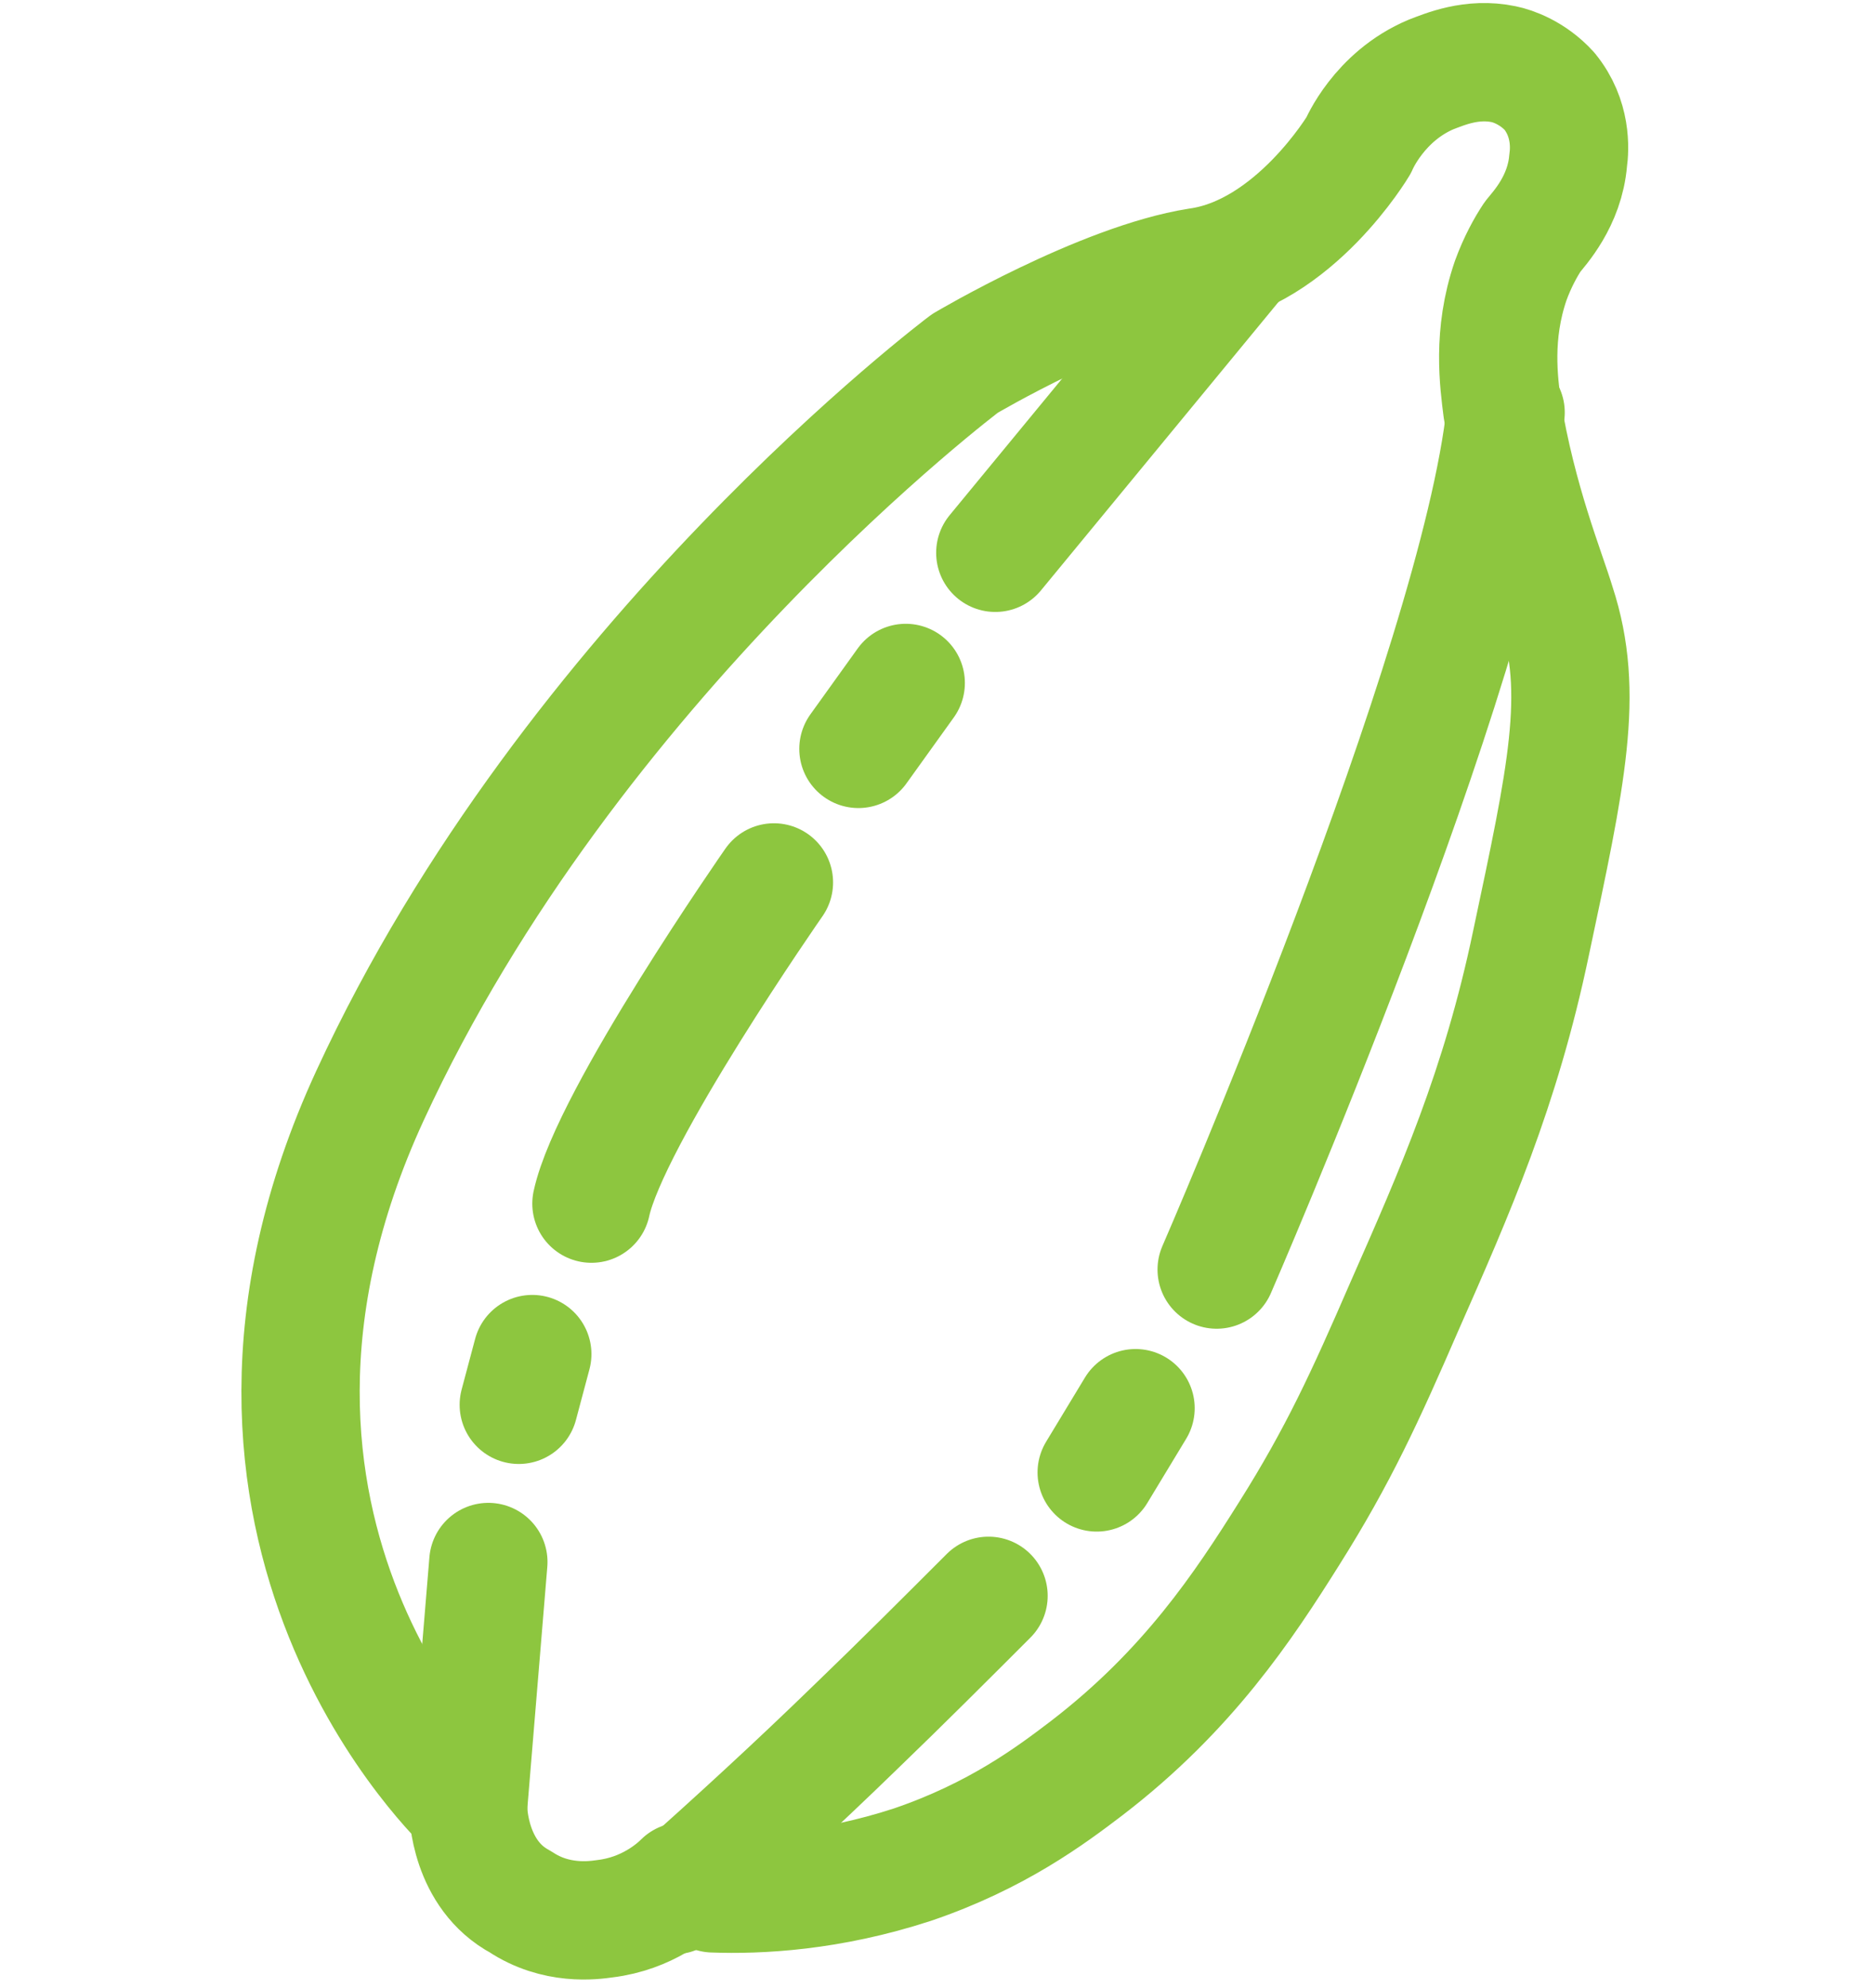
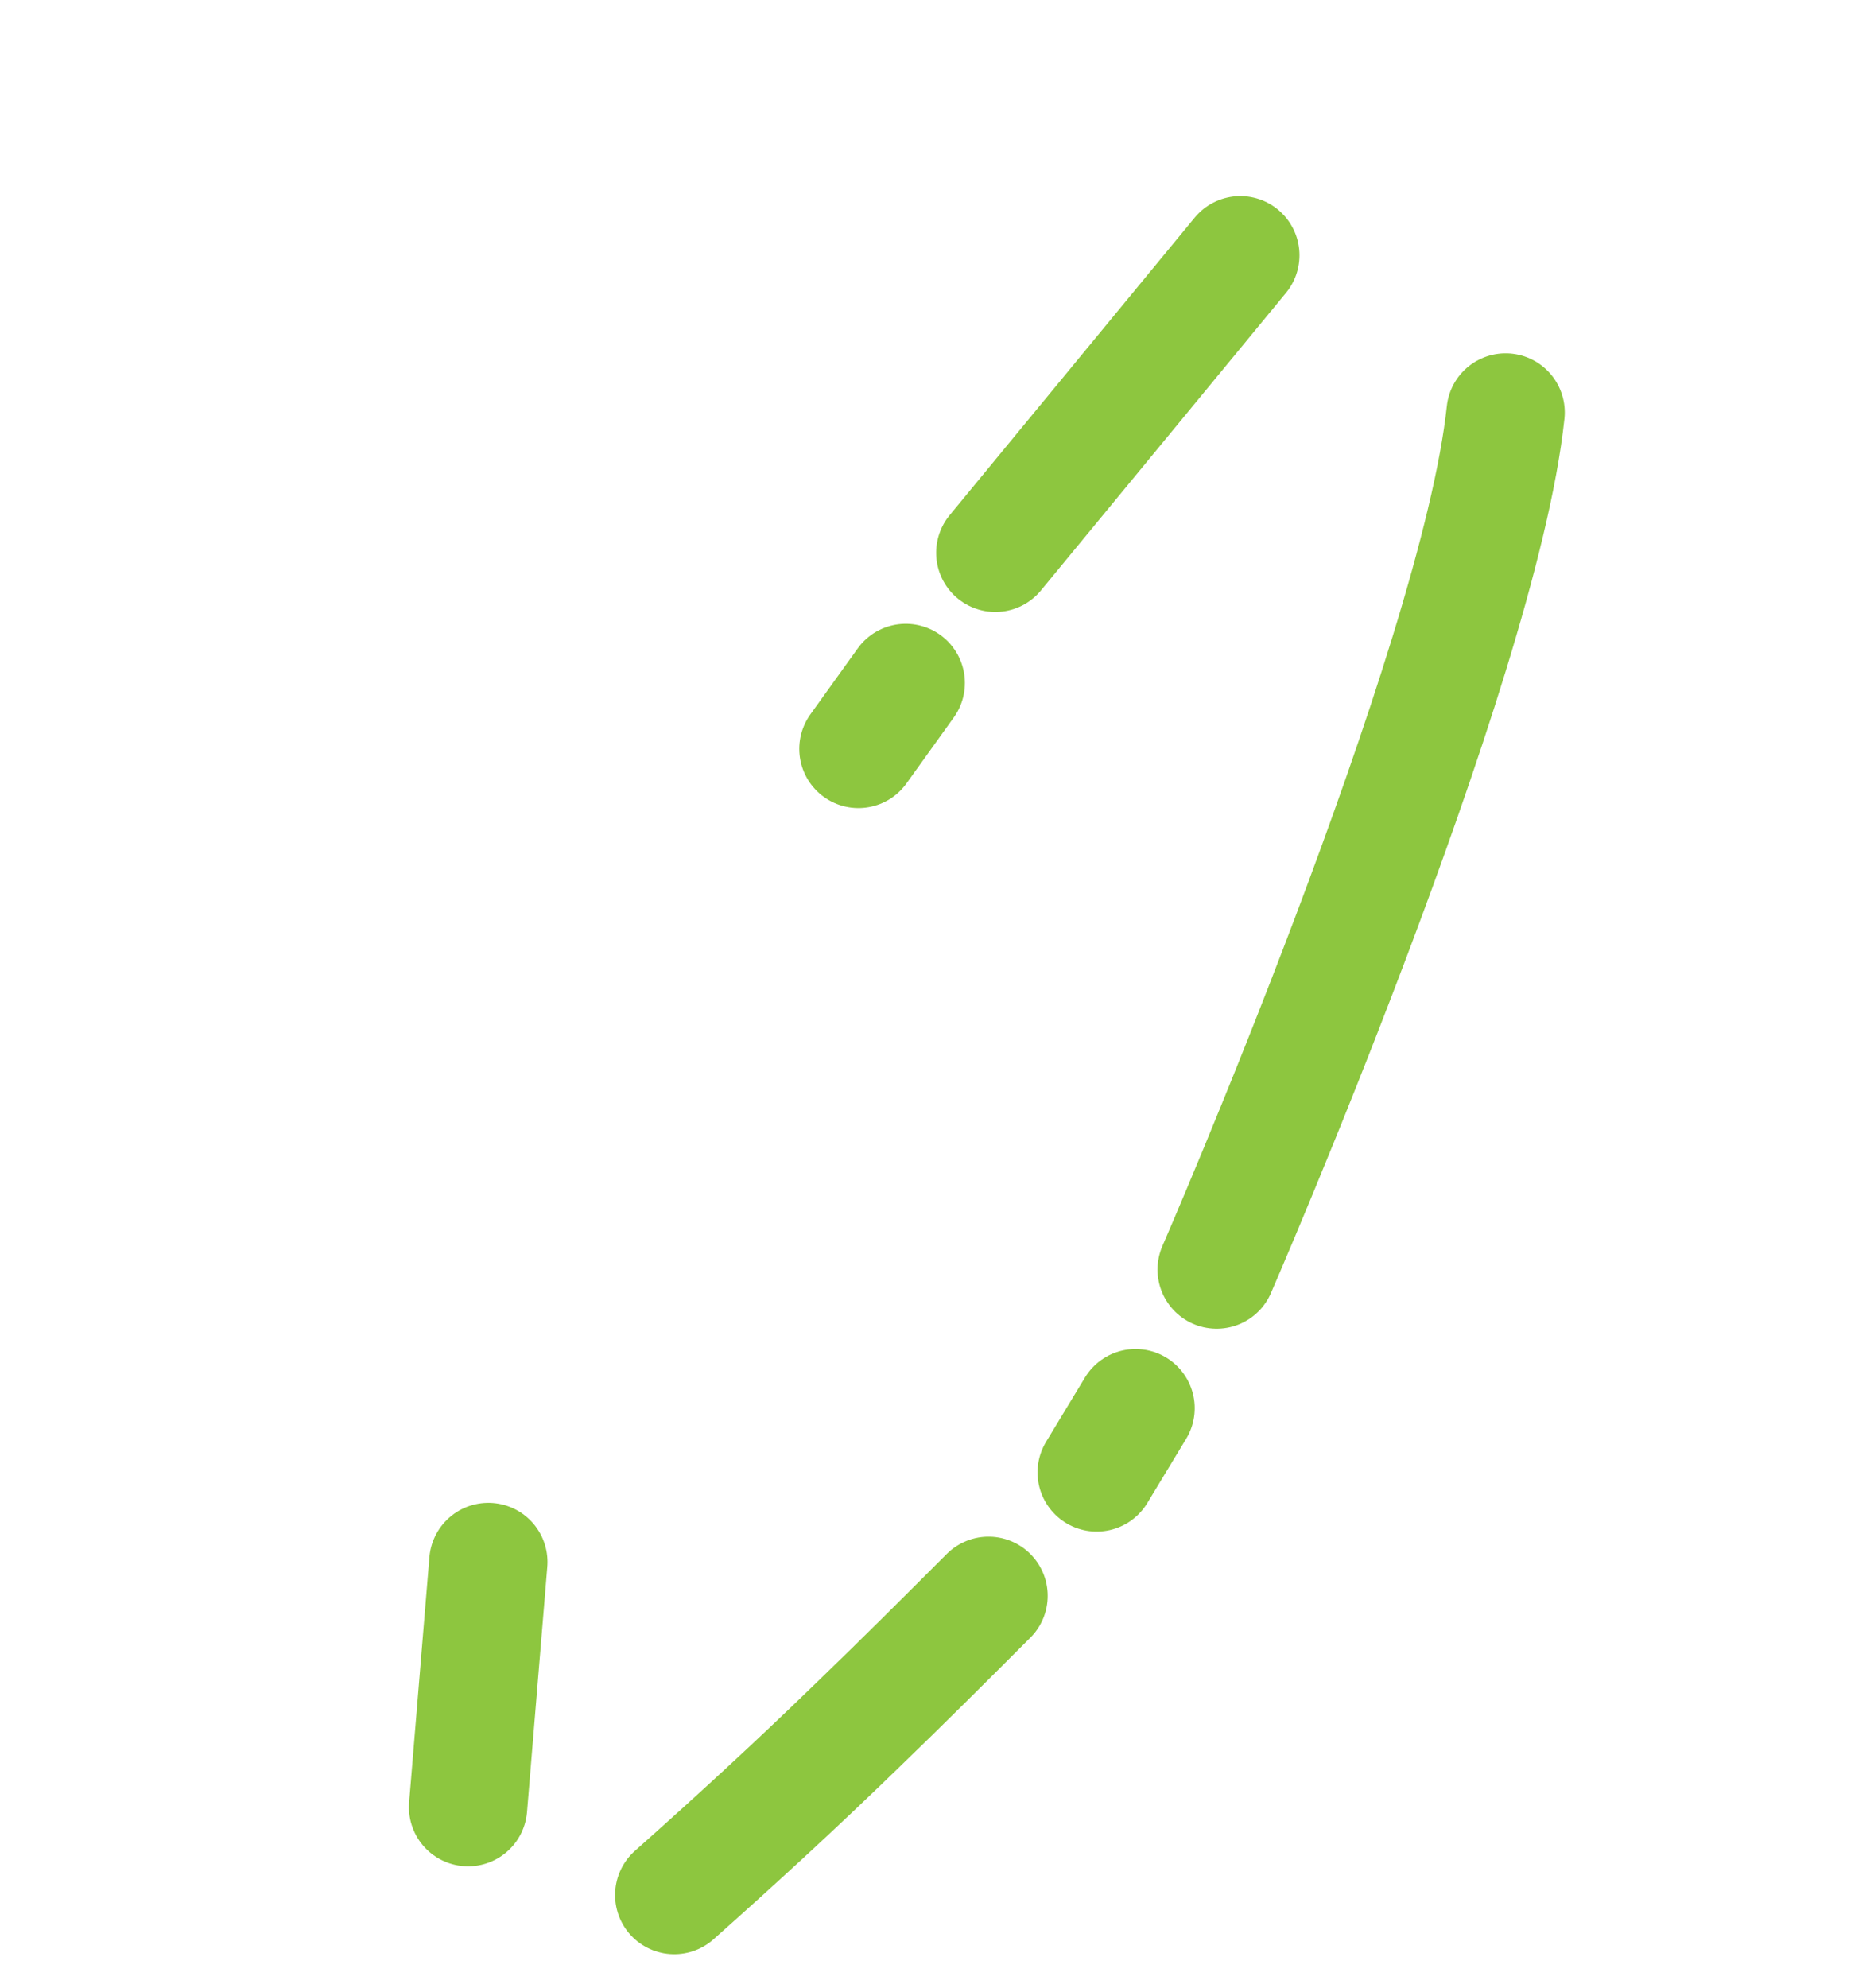
<svg xmlns="http://www.w3.org/2000/svg" version="1.1" id="Layer_1" x="0px" y="0px" viewBox="0 0 110.9 117.6" style="enable-background:new 0 0 110.9 117.6;" xml:space="preserve">
  <style type="text/css">
	.st0{fill:#FFFFFF;}
	.st1{fill:#8DC63F;}
	.st2{fill:none;}
	.st3{fill:#ED1C24;}
	.st4{fill:#E7920C;}
	.st5{fill:#0053BE;}
	.st6{fill:none;stroke:#8DC63F;stroke-width:6.5;stroke-linecap:round;stroke-linejoin:round;}
	.st7{fill:none;stroke:#FFFFFF;stroke-width:7;stroke-linecap:round;stroke-linejoin:round;}
	.st8{fill:#8DC63F;stroke:#8DC63F;stroke-width:2;stroke-miterlimit:10;}
	.st9{fill:#FFFFFF;stroke:#FFFFFF;stroke-width:2;stroke-miterlimit:10;}
	.st10{fill:#8DC63F;stroke:#8DC63F;stroke-width:2.6;stroke-miterlimit:10;}
	.st11{fill:#FFFFFF;stroke:#FFFFFF;stroke-width:2.6;stroke-miterlimit:10;}
	.st12{fill:#8DC63F;stroke:#8DC63F;stroke-width:3;stroke-miterlimit:10;}
	.st13{fill:#FFFFFF;stroke:#FFFFFF;stroke-width:3;stroke-miterlimit:10;}
	.st14{fill:#8EC640;}
	.st15{fill:none;stroke:#8DC63F;stroke-width:7;stroke-linecap:round;stroke-linejoin:round;}
	.st16{stroke:#8DC63F;stroke-width:4;stroke-linejoin:round;stroke-miterlimit:10;}
	.st17{stroke:#FFFFFF;stroke-width:4;stroke-linejoin:round;stroke-miterlimit:10;}
	.st18{fill:none;stroke:#FFFFFF;stroke-width:6.5;stroke-linecap:round;stroke-linejoin:round;}
	.st19{fill:none;stroke:#8DC63F;stroke-width:6.5;stroke-miterlimit:10;}
	.st20{fill:none;stroke:#FFFFFF;stroke-width:6.5;stroke-miterlimit:10;}
	.st21{fill:none;stroke:#8DC63F;stroke-width:6.5;stroke-linecap:round;stroke-linejoin:round;stroke-miterlimit:10;}
	.st22{fill:none;stroke:#FFFFFF;stroke-width:6.5;stroke-linecap:round;stroke-linejoin:round;stroke-miterlimit:10;}
	
		.st23{fill-rule:evenodd;clip-rule:evenodd;fill:none;stroke:#8DC63F;stroke-width:6.5;stroke-linecap:round;stroke-linejoin:round;stroke-miterlimit:10;}
	
		.st24{fill-rule:evenodd;clip-rule:evenodd;fill:none;stroke:#FFFFFF;stroke-width:6.5;stroke-linecap:round;stroke-linejoin:round;stroke-miterlimit:10;}
	.st25{fill:#8DC63F;stroke:#8DC63F;stroke-miterlimit:10;}
	.st26{fill:#8DC63F;stroke:#8DC63F;stroke-width:3;stroke-linejoin:bevel;stroke-miterlimit:10;}
	.st27{fill:#FFFFFF;stroke:#FFFFFF;stroke-miterlimit:10;}
	.st28{fill:#FFFFFF;stroke:#FFFFFF;stroke-width:3;stroke-linejoin:bevel;stroke-miterlimit:10;}
	.st29{fill:#8DC63F;stroke:#8DC63F;stroke-width:4;stroke-linejoin:round;stroke-miterlimit:10;}
	.st30{fill:#FFFFFF;stroke:#FFFFFF;stroke-width:4;stroke-linejoin:round;stroke-miterlimit:10;}
	.st31{fill:#8DC63F;stroke:#8DC63F;stroke-width:3.6;stroke-miterlimit:10;}
	.st32{fill:#FFFFFF;stroke:#FFFFFF;stroke-width:3.6;stroke-miterlimit:10;}
	.st33{fill:#8DC63F;stroke:#8DC63F;stroke-width:4;stroke-miterlimit:10;}
	.st34{fill:#FFFFFF;stroke:#FFFFFF;stroke-width:4;stroke-miterlimit:10;}
	.st35{fill:none;stroke:#8DC63F;stroke-width:5;stroke-linecap:round;stroke-linejoin:round;stroke-miterlimit:10;}
	.st36{fill:none;stroke:#FFFFFF;stroke-width:5;stroke-linecap:round;stroke-linejoin:round;stroke-miterlimit:10;}
</style>
  <g>
-     <path class="st15" d="M27.7,106.9c0,0-17.7-16.3-5.8-42.1C33.8,39,57.1,21.5,57.1,21.5s8.1-4.8,13.8-5.7c5.7-0.8,9.5-7.2,9.5-7.2   s1.2-2.9,4.3-4.2c0.8-0.3,2.4-1,4.3-0.6c0.5,0.1,1.7,0.5,2.7,1.6c1.3,1.6,1.2,3.4,1.1,4.1c-0.2,2.4-1.7,4-2.1,4.5   c-0.4,0.6-0.9,1.5-1.3,2.6c-1.1,3.2-0.7,6-0.5,7.6c0.9,5.5,2.6,9.6,3.2,11.6c1.7,5.2,0.6,10.1-1.5,20c-1.8,8.6-4.5,14.7-7.5,21.5   c-2.3,5.3-3.9,8.8-6.8,13.4c-2.7,4.3-6,9.3-12,13.9c-2.1,1.6-5.3,4-10.3,5.7c-4.9,1.6-9.1,1.8-11.8,1.7c-0.3-0.1-0.8-0.2-1.2-0.4   c-0.2-0.1-0.5-0.2-0.6-0.3c-0.5,0.5-2.1,1.9-4.6,2.2c-0.7,0.1-2.9,0.4-5-1C27.8,110.9,27.7,107.2,27.7,106.9z" />
    <line class="st15" x1="73.4" y1="15.1" x2="58.9" y2="32.7" />
    <line class="st15" x1="53.6" y1="40.4" x2="50.8" y2="44.3" />
-     <path class="st15" d="M45.8,52.2c0,0-9.7,13.9-10.8,19" />
-     <line class="st15" x1="31.5" y1="80.1" x2="30.7" y2="83.1" />
    <line class="st15" x1="28.9" y1="92.4" x2="27.7" y2="106.9" />
    <path class="st15" d="M39.9,112.1c3.6-3.2,7.2-6.5,10.8-10c2.7-2.6,5.3-5.2,7.8-7.7" />
    <line class="st15" x1="64.9" y1="87.1" x2="67.2" y2="83.3" />
    <path class="st15" d="M72,75.1c0,0,15.5-35.6,17.1-50.7" />
  </g>
</svg>